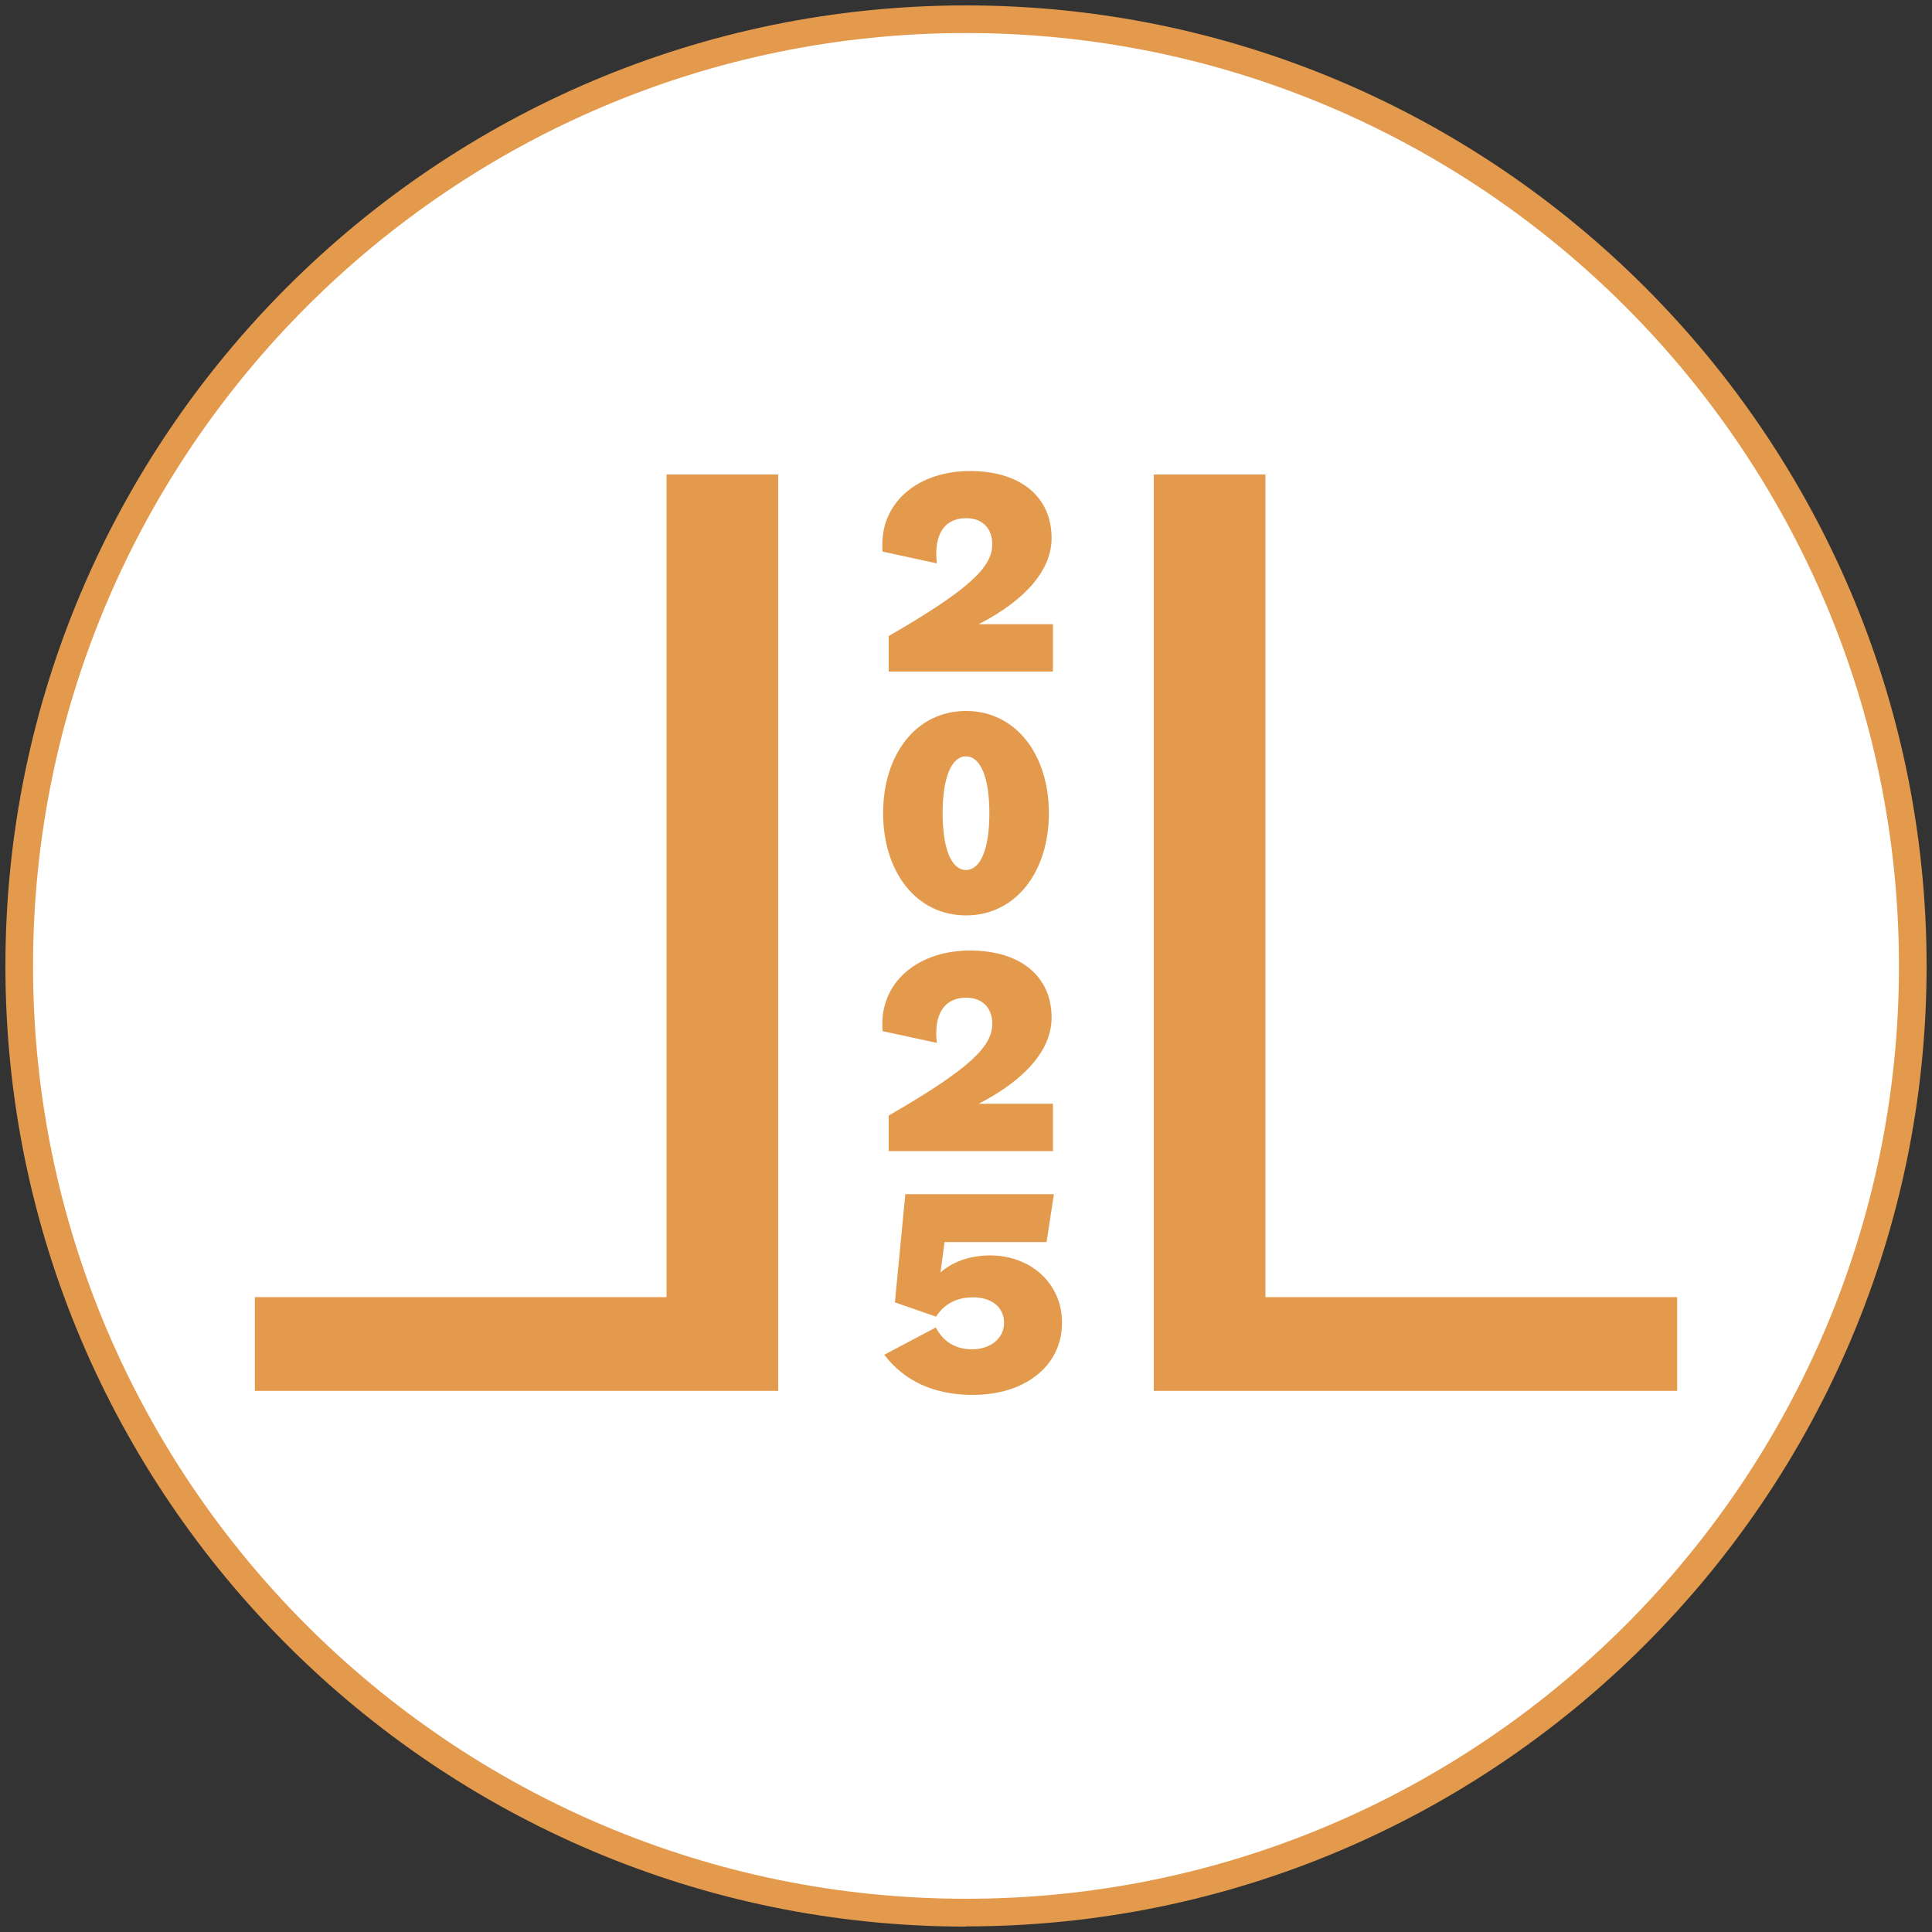
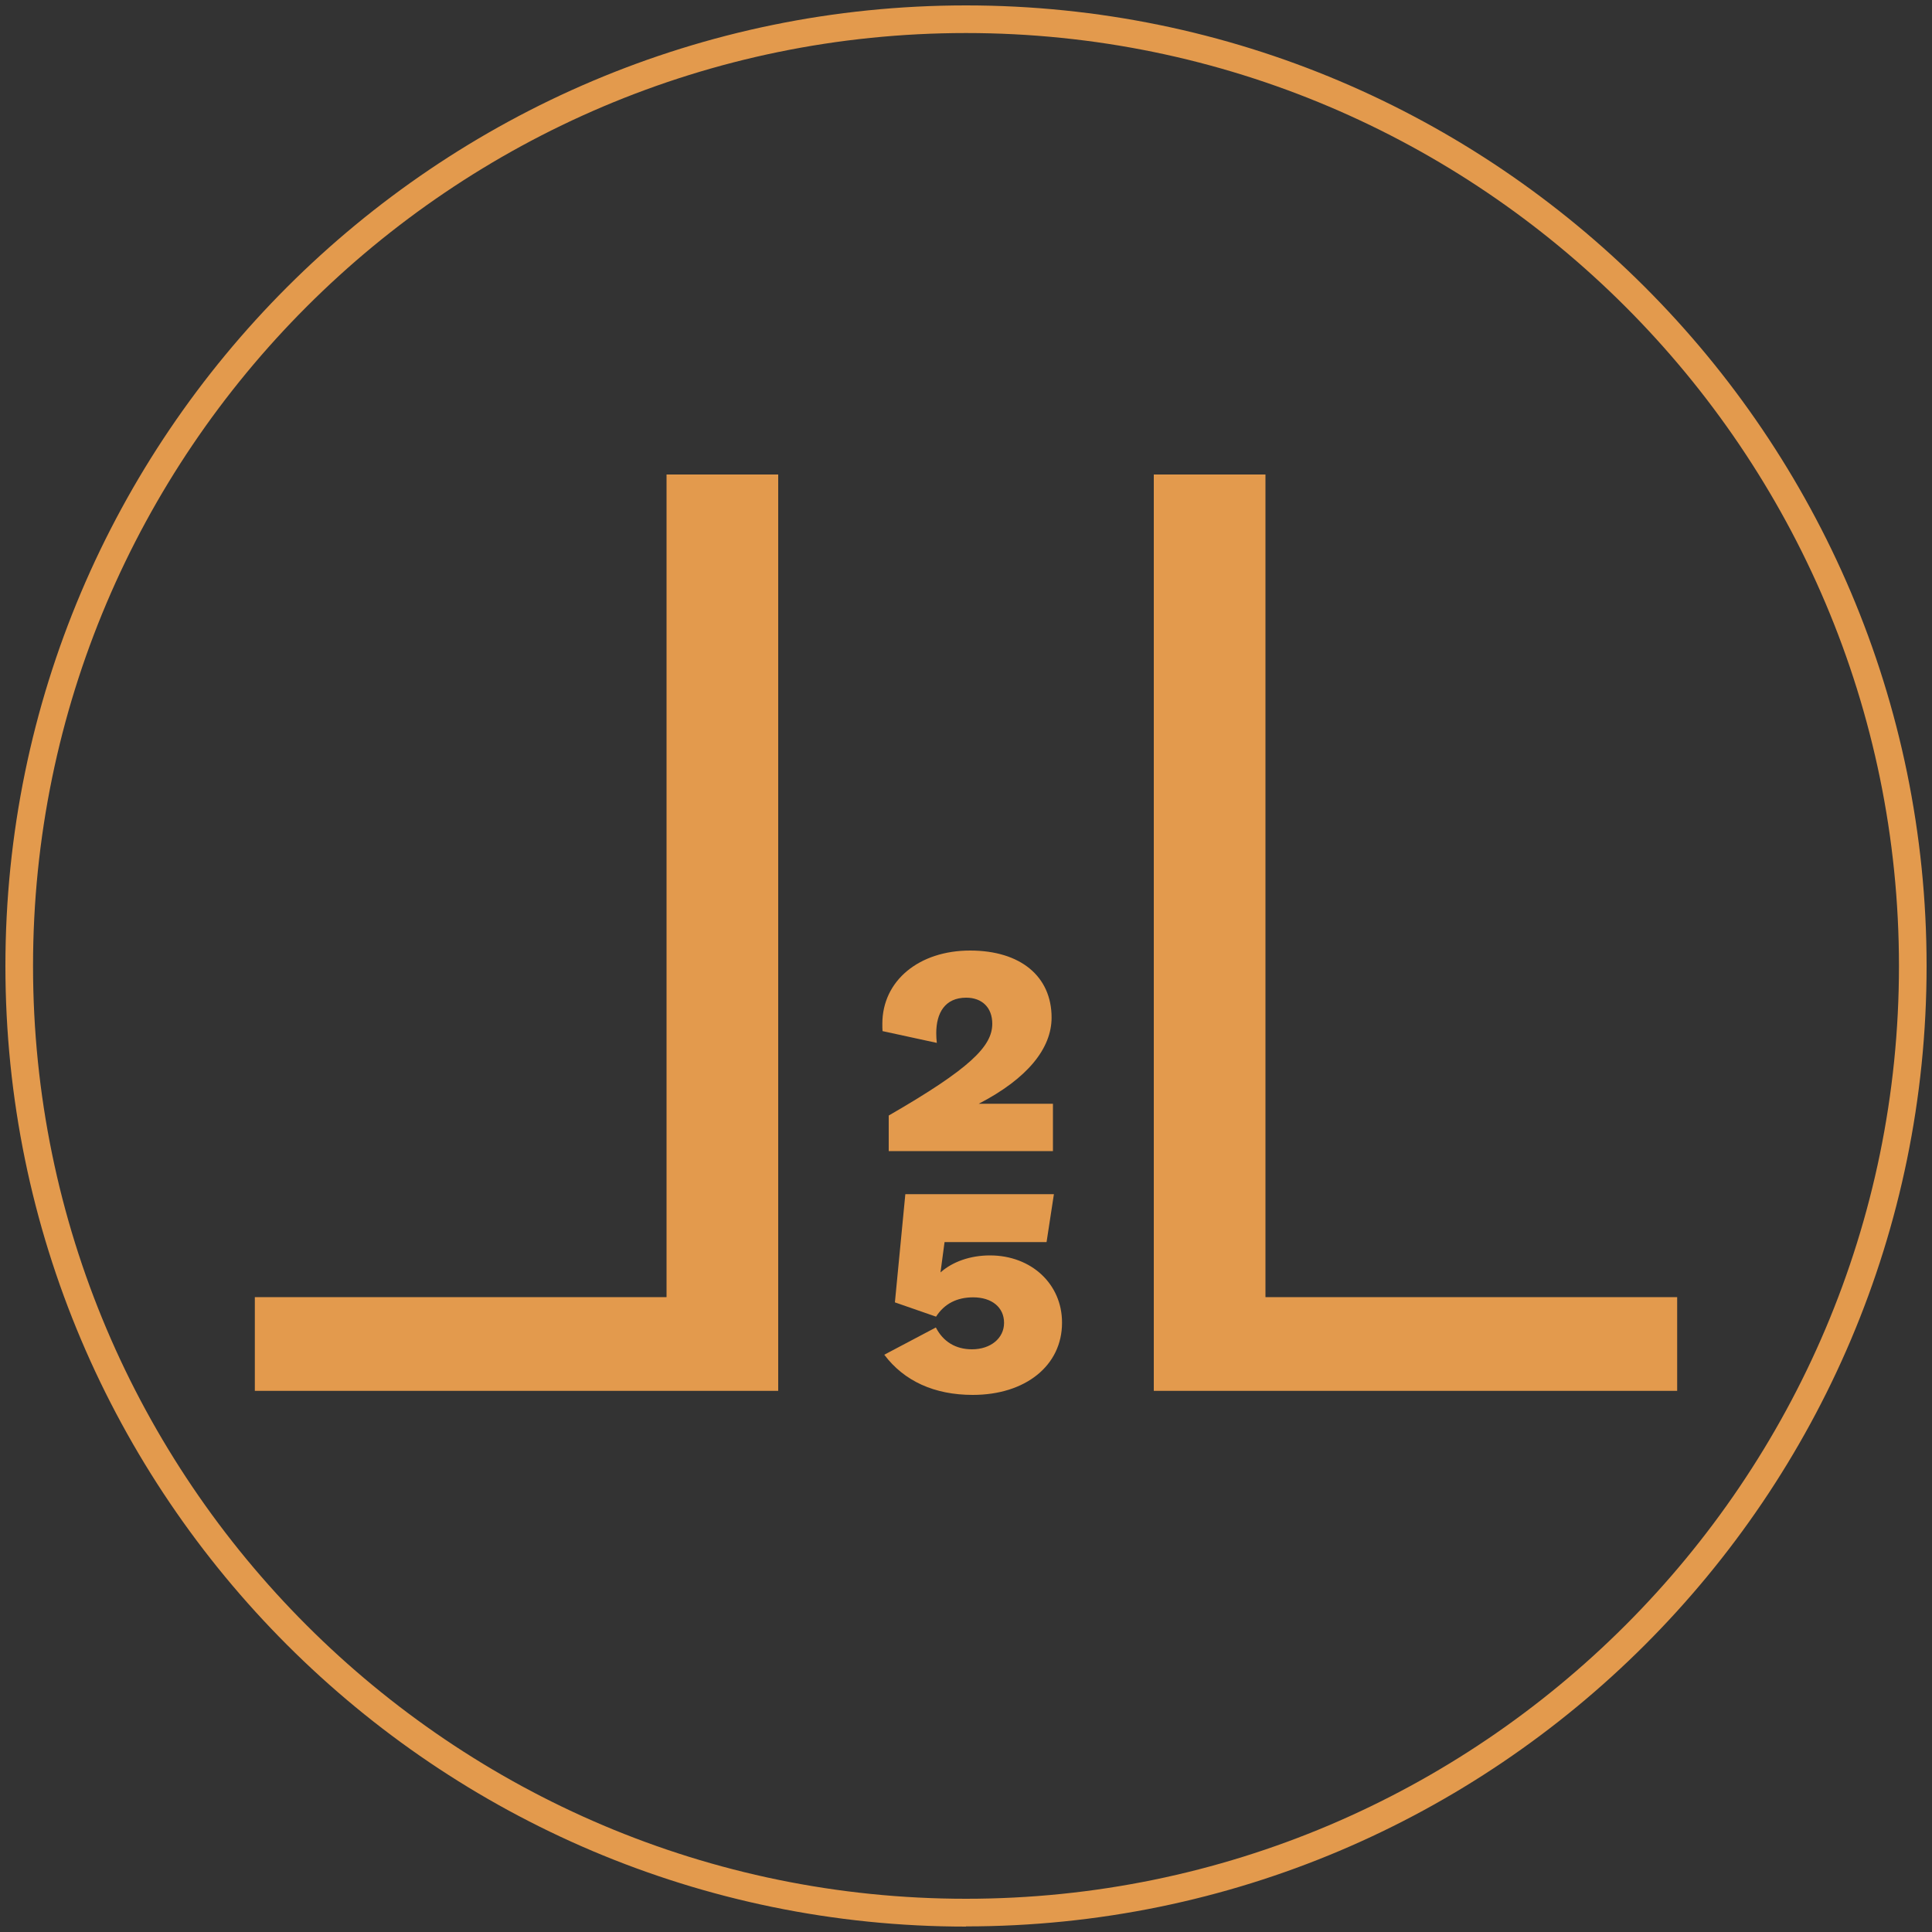
<svg xmlns="http://www.w3.org/2000/svg" id="Ebene_1" version="1.1" viewBox="0 0 100 100">
  <rect x="0" y="0" width="100" height="100" fill="#333333" stroke="none" />
  <defs>
    <style>
      .st0 {
        fill: #fff;
      }

      .st1 {
        fill: #e39a4d;
      }
    </style>
  </defs>
-   <circle class="st0" cx="50.07" cy="49.72" r="49.08" />
  <path class="st1" d="M50,99.72C22.59,99.72.28,77.42.28,50S22.59.28,50,.28s49.72,22.3,49.72,49.72-22.3,49.71-49.72,49.71ZM50,1.71C23.38,1.71,1.71,23.38,1.71,50s21.66,48.28,48.29,48.28,48.29-21.66,48.29-48.28S76.63,1.71,50,1.71Z" />
-   <path class="st1" d="M54.5,32.31v2.45h-8.5v-1.84c4.23-2.44,5.36-3.59,5.36-4.75,0-.84-.53-1.35-1.35-1.35-1.1,0-1.55.79-1.55,1.84,0,.17.01.33.03.5l-2.81-.61c-.01-.14-.01-.22-.01-.38,0-2.24,1.91-3.79,4.54-3.79s4.22,1.35,4.22,3.47c0,1.59-1.24,3.15-3.77,4.46h3.84Z" />
-   <path class="st1" d="M45.71,42.09c0-3.04,1.71-5.29,4.29-5.29s4.29,2.26,4.29,5.29-1.71,5.29-4.29,5.29-4.29-2.26-4.29-5.29ZM51.21,42.09c0-1.82-.45-2.94-1.21-2.94s-1.21,1.11-1.21,2.94.45,2.94,1.21,2.94,1.21-1.11,1.21-2.94Z" />
  <path class="st1" d="M54.5,57.13v2.45h-8.5v-1.84c4.23-2.44,5.36-3.59,5.36-4.75,0-.84-.53-1.35-1.35-1.35-1.1,0-1.55.79-1.55,1.84,0,.17.01.33.03.5l-2.81-.61c-.01-.14-.01-.22-.01-.38,0-2.24,1.91-3.79,4.54-3.79s4.22,1.35,4.22,3.47c0,1.59-1.24,3.15-3.77,4.46h3.84Z" />
  <path class="st1" d="M54.97,68.47c0,2.21-1.89,3.73-4.62,3.73-1.98,0-3.55-.71-4.58-2.08l2.67-1.41c.38.74,1.03,1.13,1.87,1.13.96,0,1.66-.57,1.66-1.37s-.63-1.32-1.6-1.32c-.84,0-1.49.33-1.92,1l-2.13-.74.54-5.6h7.69l-.38,2.48h-5.28l-.21,1.57c.63-.56,1.55-.88,2.56-.88,2.15,0,3.73,1.49,3.73,3.47Z" />
  <polygon class="st1" points="59.72 71.99 86.81 71.99 86.81 67.14 65.5 67.14 65.5 24.56 59.72 24.56 59.72 71.99" />
  <polygon class="st1" points="40.28 71.99 13.19 71.99 13.19 67.14 34.5 67.14 34.5 24.56 40.28 24.56 40.28 71.99" />
</svg>